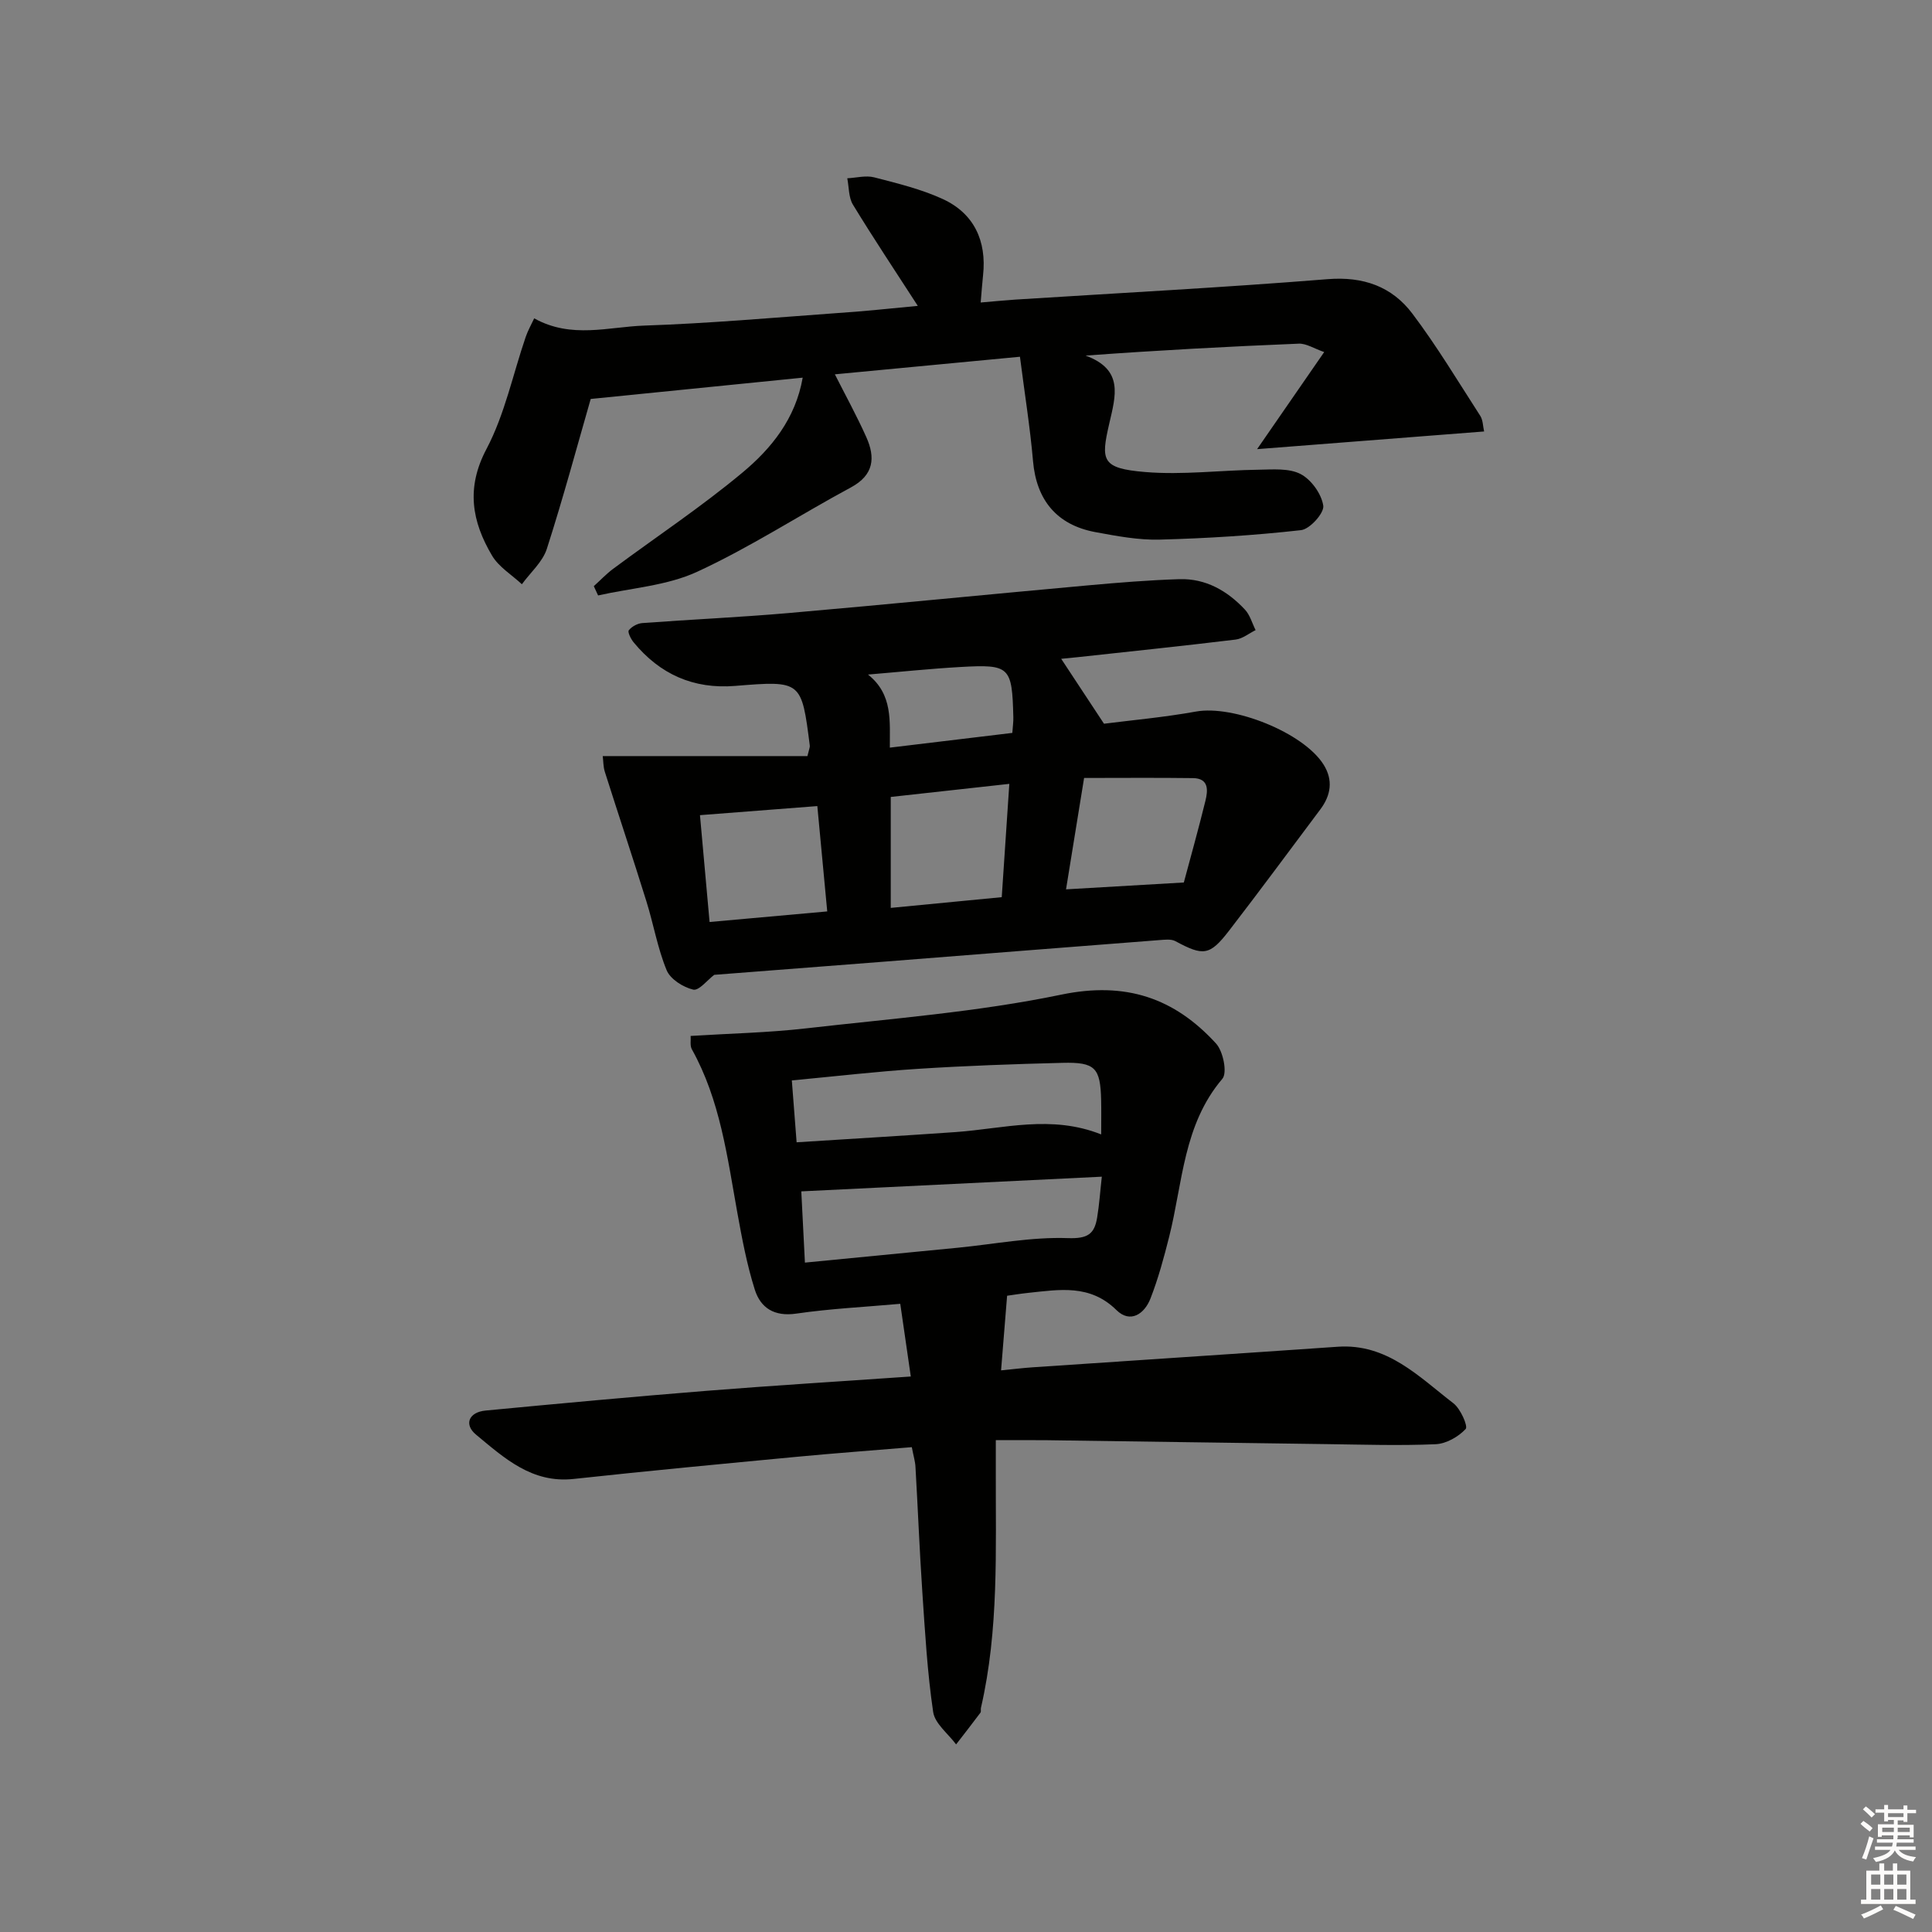
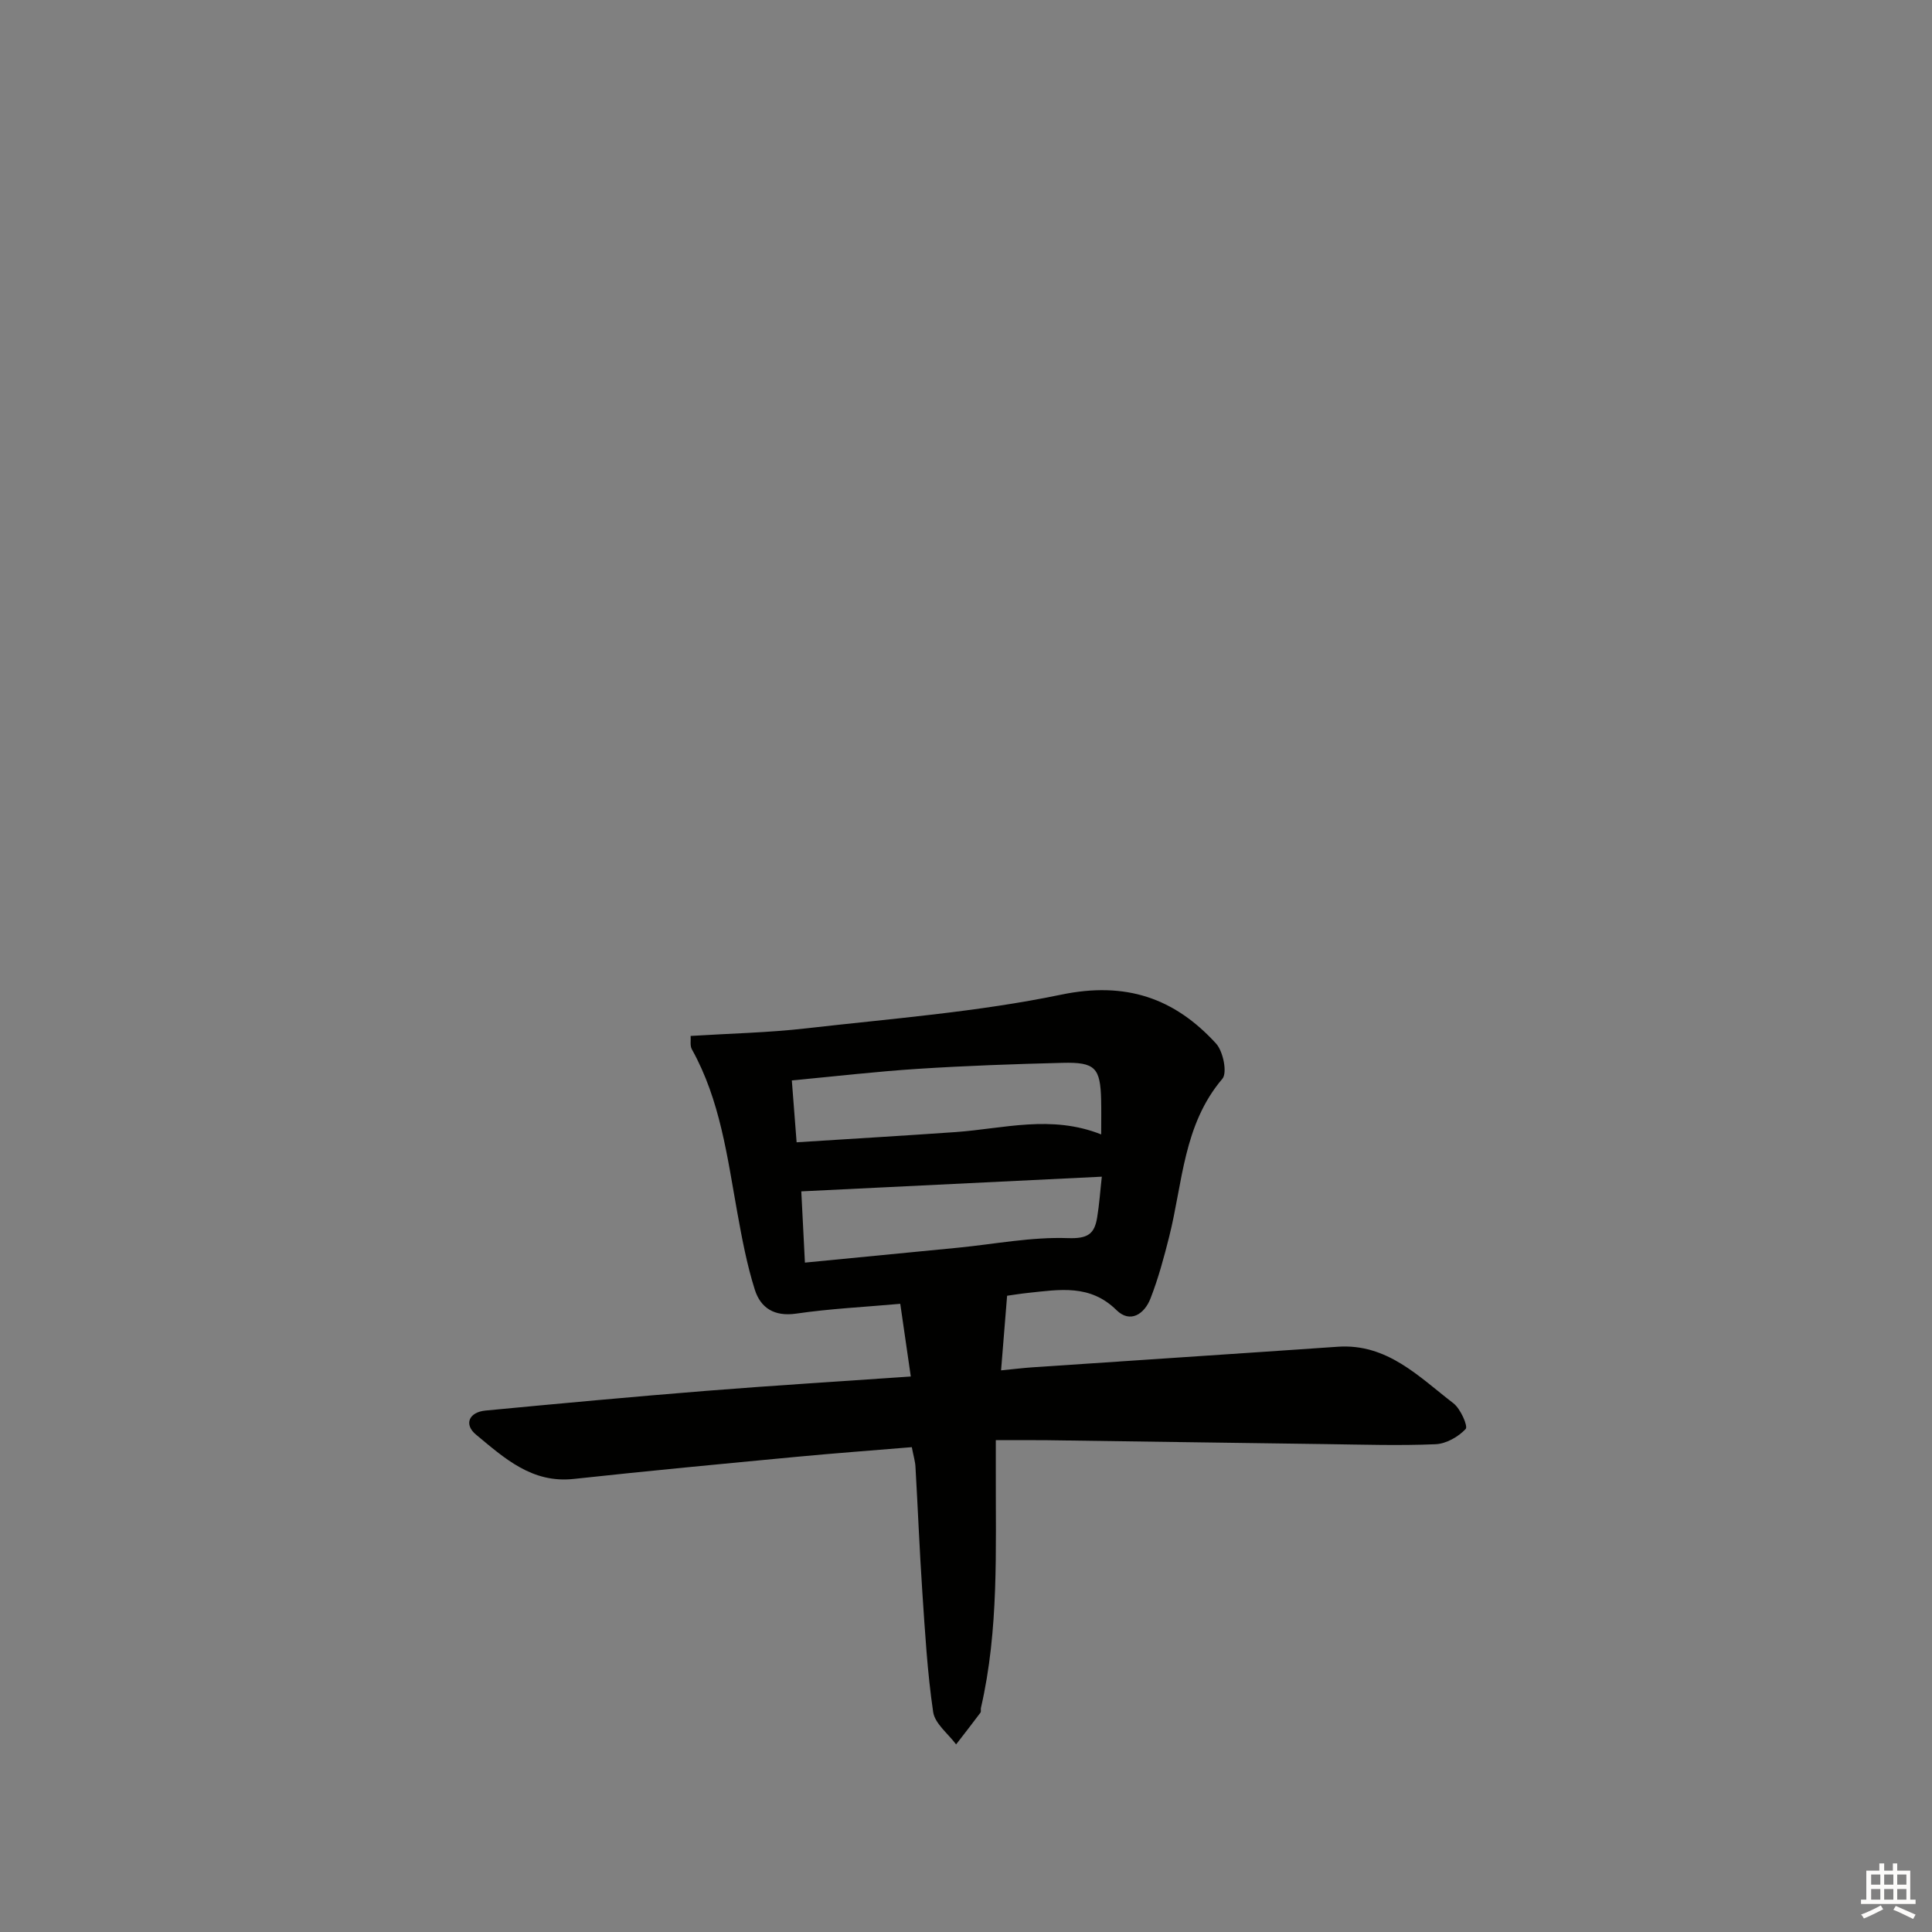
<svg xmlns="http://www.w3.org/2000/svg" enable-background="new 0 0 400 400" viewBox="0 0 400 400">
  <rect x="0" y="0" width="400" height="400" fill="#808080" stroke="none" />
  <g fill="#010100">
    <path d="m188.78 299.62c-8.03.67-15.95 1.25-23.86 2-15.39 1.46-30.78 2.91-46.15 4.58-8.66.94-14.36-4.33-20.21-9.17-2.56-2.12-1.49-4.66 1.97-4.99 15.22-1.45 30.45-2.86 45.69-4.08 13.9-1.11 27.82-1.96 42.35-2.97-.73-5.06-1.41-9.72-2.18-15.05-7.33.66-14.49 1-21.54 2.03-4.53.66-7.37-1.17-8.57-4.94-1.64-5.18-2.65-10.58-3.62-15.94-2.09-11.58-3.55-23.32-9.42-33.85-.42-.76-.18-1.89-.25-2.76 8.13-.51 16.06-.67 23.92-1.57 17.65-2.02 35.47-3.38 52.81-6.98 13.36-2.77 23.42.69 32.05 10.12 1.47 1.61 2.37 6.05 1.31 7.3-8.1 9.52-8.2 21.52-11.01 32.68-1.09 4.33-2.26 8.67-3.88 12.82-1.24 3.19-4.18 5.21-7.05 2.38-5.47-5.39-11.8-4.23-18.21-3.56-1.64.17-3.26.44-4.42.6-.42 5.13-.81 9.97-1.25 15.45 2.37-.23 4.43-.49 6.49-.63 21.07-1.43 42.14-2.8 63.2-4.26 10.26-.71 16.81 6.21 23.97 11.71 1.47 1.13 3.06 4.76 2.53 5.32-1.52 1.62-4.04 3.06-6.23 3.15-7.48.32-14.99.08-22.49-.02-19.31-.25-38.62-.55-57.93-.81-3.3-.04-6.6-.01-10.63-.01 0 2.37.01 4.3 0 6.23-.05 16.46.67 32.97-3.08 49.21-.07.32.07.76-.1.98-1.65 2.21-3.35 4.39-5.04 6.57-1.65-2.23-4.4-4.3-4.75-6.72-1.21-8.2-1.68-16.52-2.24-24.8-.58-8.63-.92-17.27-1.42-25.91-.05-1.12-.4-2.23-.76-4.11zm39.21-64.75c0-2.8.04-4.96-.01-7.11-.16-6.69-1.22-7.88-7.99-7.71-9.97.25-19.95.6-29.9 1.24-8.58.55-17.13 1.55-26.15 2.4.33 4.27.63 8.14.99 12.81 11.46-.73 22.23-1.37 32.98-2.12 9.87-.71 19.73-3.63 30.08.49zm-62.09 11.79c.24 4.66.48 9.43.75 14.75 11.27-1.1 21.5-2.08 31.74-3.09 7.58-.75 15.18-2.25 22.72-1.98 4.1.14 5.48-.85 6.04-4.25.45-2.7.63-5.45.97-8.47-20.95 1.03-41.15 2.02-62.22 3.04z" />
-     <path d="m124.79 156.54h42.38c.36-1.52.53-1.85.49-2.16-1.71-13.44-1.71-13.49-15.45-12.37-8.65.7-15.59-2.42-21.03-9.03-.57-.69-1.28-2.13-.99-2.49.61-.77 1.8-1.42 2.8-1.49 10.1-.75 20.23-1.2 30.33-2.08 20.67-1.8 41.31-3.86 61.97-5.73 6.28-.57 12.58-1.08 18.88-1.28 5.47-.17 9.94 2.41 13.58 6.3 1.05 1.12 1.49 2.82 2.21 4.25-1.38.68-2.71 1.79-4.16 1.96-10.88 1.32-21.78 2.45-32.67 3.64-1.11.12-2.22.22-3.42.34 2.89 4.39 5.62 8.53 8.86 13.44 5.62-.72 12.39-1.32 19.04-2.52 7.74-1.4 22.25 4.34 26.42 10.98 2.02 3.21 1.53 6.35-.68 9.29-6.28 8.38-12.49 16.8-18.88 25.09-4.02 5.21-5.34 5.29-11.11 2.18-.91-.49-2.26-.3-3.39-.22-19.05 1.47-38.1 2.98-57.15 4.48-11.72.92-23.45 1.82-34.95 2.71-1.38 1.04-3.17 3.34-4.35 3.06-2.09-.49-4.73-2.16-5.5-4.02-1.88-4.55-2.71-9.53-4.19-14.26-2.79-8.97-5.77-17.88-8.61-26.83-.33-1.04-.3-2.2-.43-3.24zm120.31 26.17c1.37-5.13 3.02-11 4.47-16.91.53-2.15.75-4.65-2.56-4.7-7.55-.1-15.09-.03-22.56-.03-1.32 8.16-2.53 15.57-3.74 23.06 8.23-.48 15.74-.92 24.39-1.42zm-36.13-20.42c-8.87.98-16.84 1.86-24.55 2.71v22.97c7.77-.75 15.16-1.47 22.98-2.22.51-7.78 1.02-15.31 1.57-23.46zm-64.05 6.48c.67 7.47 1.32 14.71 1.99 22.12 8.47-.76 16.15-1.45 24.36-2.19-.7-7.41-1.35-14.4-2.05-21.81-8.35.64-16.06 1.24-24.3 1.88zm64.67-17.03c.09-1.32.24-2.29.21-3.25-.26-10.47-.7-10.97-10.87-10.4-6.41.36-12.81 1.04-19.22 1.57 5.2 4.12 4.48 9.72 4.52 15.13 8.77-1.05 16.96-2.04 25.36-3.05z" />
-     <path d="m190.02 63.33c-4.71-7.28-9.21-14.04-13.43-20.96-.91-1.5-.81-3.62-1.17-5.46 1.87-.09 3.85-.64 5.58-.19 4.8 1.24 9.7 2.43 14.17 4.48 6.48 2.97 9.14 8.67 8.36 15.81-.18 1.64-.29 3.28-.49 5.62 2.64-.22 4.89-.45 7.14-.6 21.56-1.37 43.14-2.5 64.67-4.23 7.42-.6 13.34 1.52 17.58 7.15 5.08 6.74 9.45 14.03 14.04 21.14.57.89.55 2.16.8 3.24-15.34 1.19-30.38 2.37-47 3.66 4.93-7.13 9.17-13.27 13.89-20.1-2.09-.72-3.7-1.8-5.26-1.74-14.53.59-29.06 1.37-44.14 2.47 7.92 2.92 6.24 8.26 4.89 14.12-1.74 7.58-1.63 9.24 7.48 9.99 7.74.64 15.61-.38 23.43-.48 2.94-.04 6.31-.36 8.72.9 2.21 1.15 4.33 4.12 4.69 6.55.22 1.51-2.78 4.86-4.6 5.06-9.7 1.09-19.48 1.7-29.25 1.96-4.43.12-8.93-.74-13.33-1.55-8.03-1.49-12.21-6.68-12.91-14.67-.61-7.04-1.74-14.03-2.71-21.64-13.54 1.29-26.14 2.49-38.32 3.64 2.16 4.27 4.51 8.54 6.5 12.98 1.91 4.25 1.61 7.86-3.19 10.44-10.66 5.74-20.86 12.41-31.82 17.46-6.26 2.89-13.63 3.35-20.51 4.9-.3-.64-.59-1.28-.89-1.92 1.33-1.2 2.57-2.52 4-3.59 8.94-6.63 18.24-12.81 26.77-19.92 5.98-4.98 11-11.16 12.48-19.66-14.68 1.48-29.24 2.94-43.89 4.41-2.76 9.57-5.66 20.38-9.08 31.02-.87 2.72-3.4 4.91-5.17 7.34-2.1-1.96-4.79-3.57-6.19-5.95-4.14-7.01-5.42-13.95-1.15-22.03 3.79-7.17 5.47-15.45 8.13-23.22.45-1.32 1.15-2.54 1.76-3.85 7.71 4.29 15.38 1.75 22.79 1.5 13.28-.45 26.53-1.62 39.79-2.58 5.57-.35 11.13-.97 16.84-1.5z" />
  </g>
-   <path d="m385.2 377.6.6-.6c.6.4 1.3.9 1.9 1.5l-.6.7c-.8-.6-1.4-1.1-1.9-1.6zm.3 7.1c.6-1.4 1.1-2.9 1.5-4.5.3.1.6.3.9.4-.5 1.4-1 2.9-1.5 4.4zm.2-10.1.6-.6c.7.5 1.3 1.1 1.9 1.6l-.7.7c-.6-.6-1.2-1.2-1.8-1.7zm8.4-.8h.8v.9h1.8v.7h-1.8v1.8h-.8v-.3h-1.2v.9h3.3v2.6h-.8v-.4h-2.5c0 .3 0 .6-.1.8h3.4v.7h-3.5c0 .3-.1.6-.1.8h4v.7h-3.5c.7.9 1.9 1.3 3.6 1.5-.2.2-.4.5-.6.9-1.9-.3-3.2-1.1-3.8-2.3-.5 1.1-1.8 2-3.9 2.4-.2-.3-.4-.5-.6-.8 1.9-.4 3.1-.9 3.6-1.7h-3.2v-.7h3.5c.1-.2.1-.5.2-.8h-3.3v-.7h3.4c0-.2 0-.5 0-.8h-2.4v.3h-.8v-2.6h3.3v-.9h-1.2v.3h-.8v-1.8h-1.8v-.7h1.8v-.9h.8v.9h3.2zm-4.4 5.5h2.4c0-.3 0-.6 0-.9h-2.4zm1.2-3.1h3.2v-.8h-3.2zm4.4 2.2h-2.4v.9h2.5v-.9z" fill="#fcfbfa" />
  <path d="m389.2 385.8h.9v1.5h1.8v-1.5h.9v1.5h2.7v6h1.1v.9h-11.3v-.9h1.1v-6h2.7v-1.5zm.2 8.7.5.8c-1.2.6-2.5 1.3-4 1.9-.2-.3-.3-.6-.6-.8 1.6-.6 3-1.3 4.1-1.9zm-2-4.3h1.9v-2.1h-1.9zm0 3.1h1.9v-2.2h-1.9zm2.7-3.1h1.9v-2.1h-1.9zm0 3.1h1.9v-2.2h-1.9zm2.4 1.3c1.4.6 2.7 1.2 4.1 1.8l-.5.9c-1.5-.7-2.8-1.4-4.1-1.9zm2.2-6.5h-1.9v2.1h1.9zm-1.9 5.2h1.9v-2.2h-1.9z" fill="#fcfbfa" />
</svg>